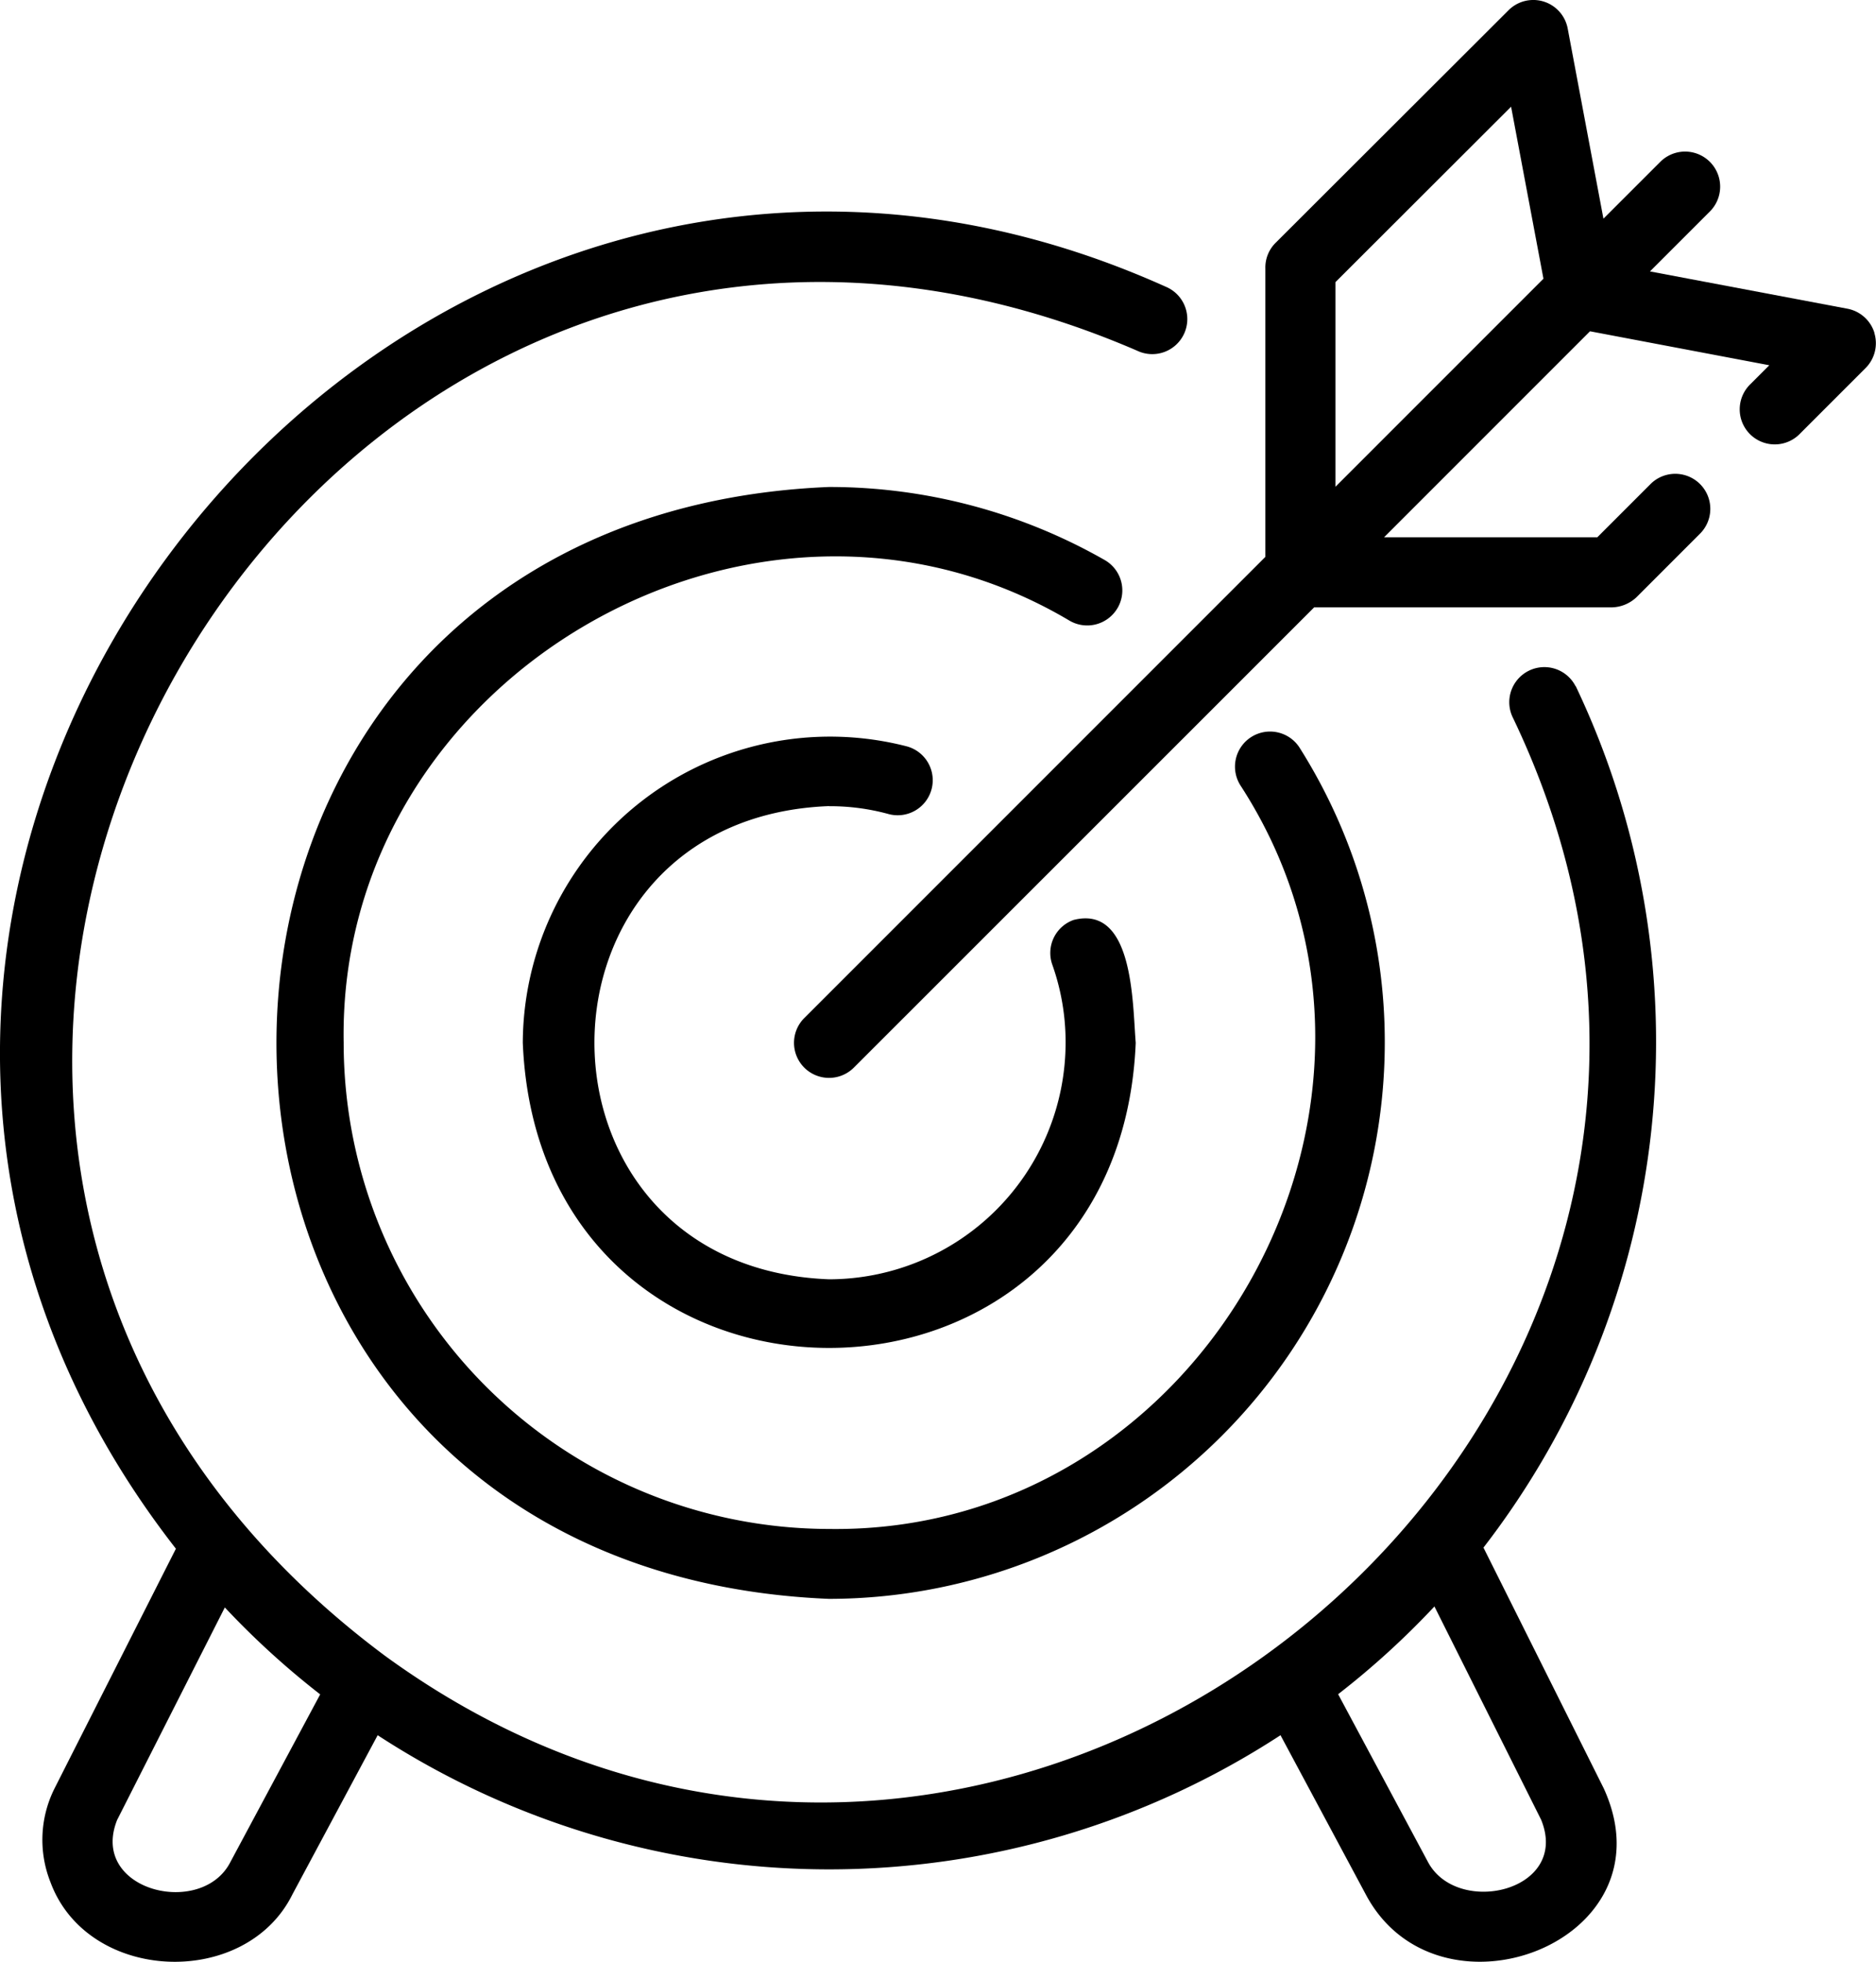
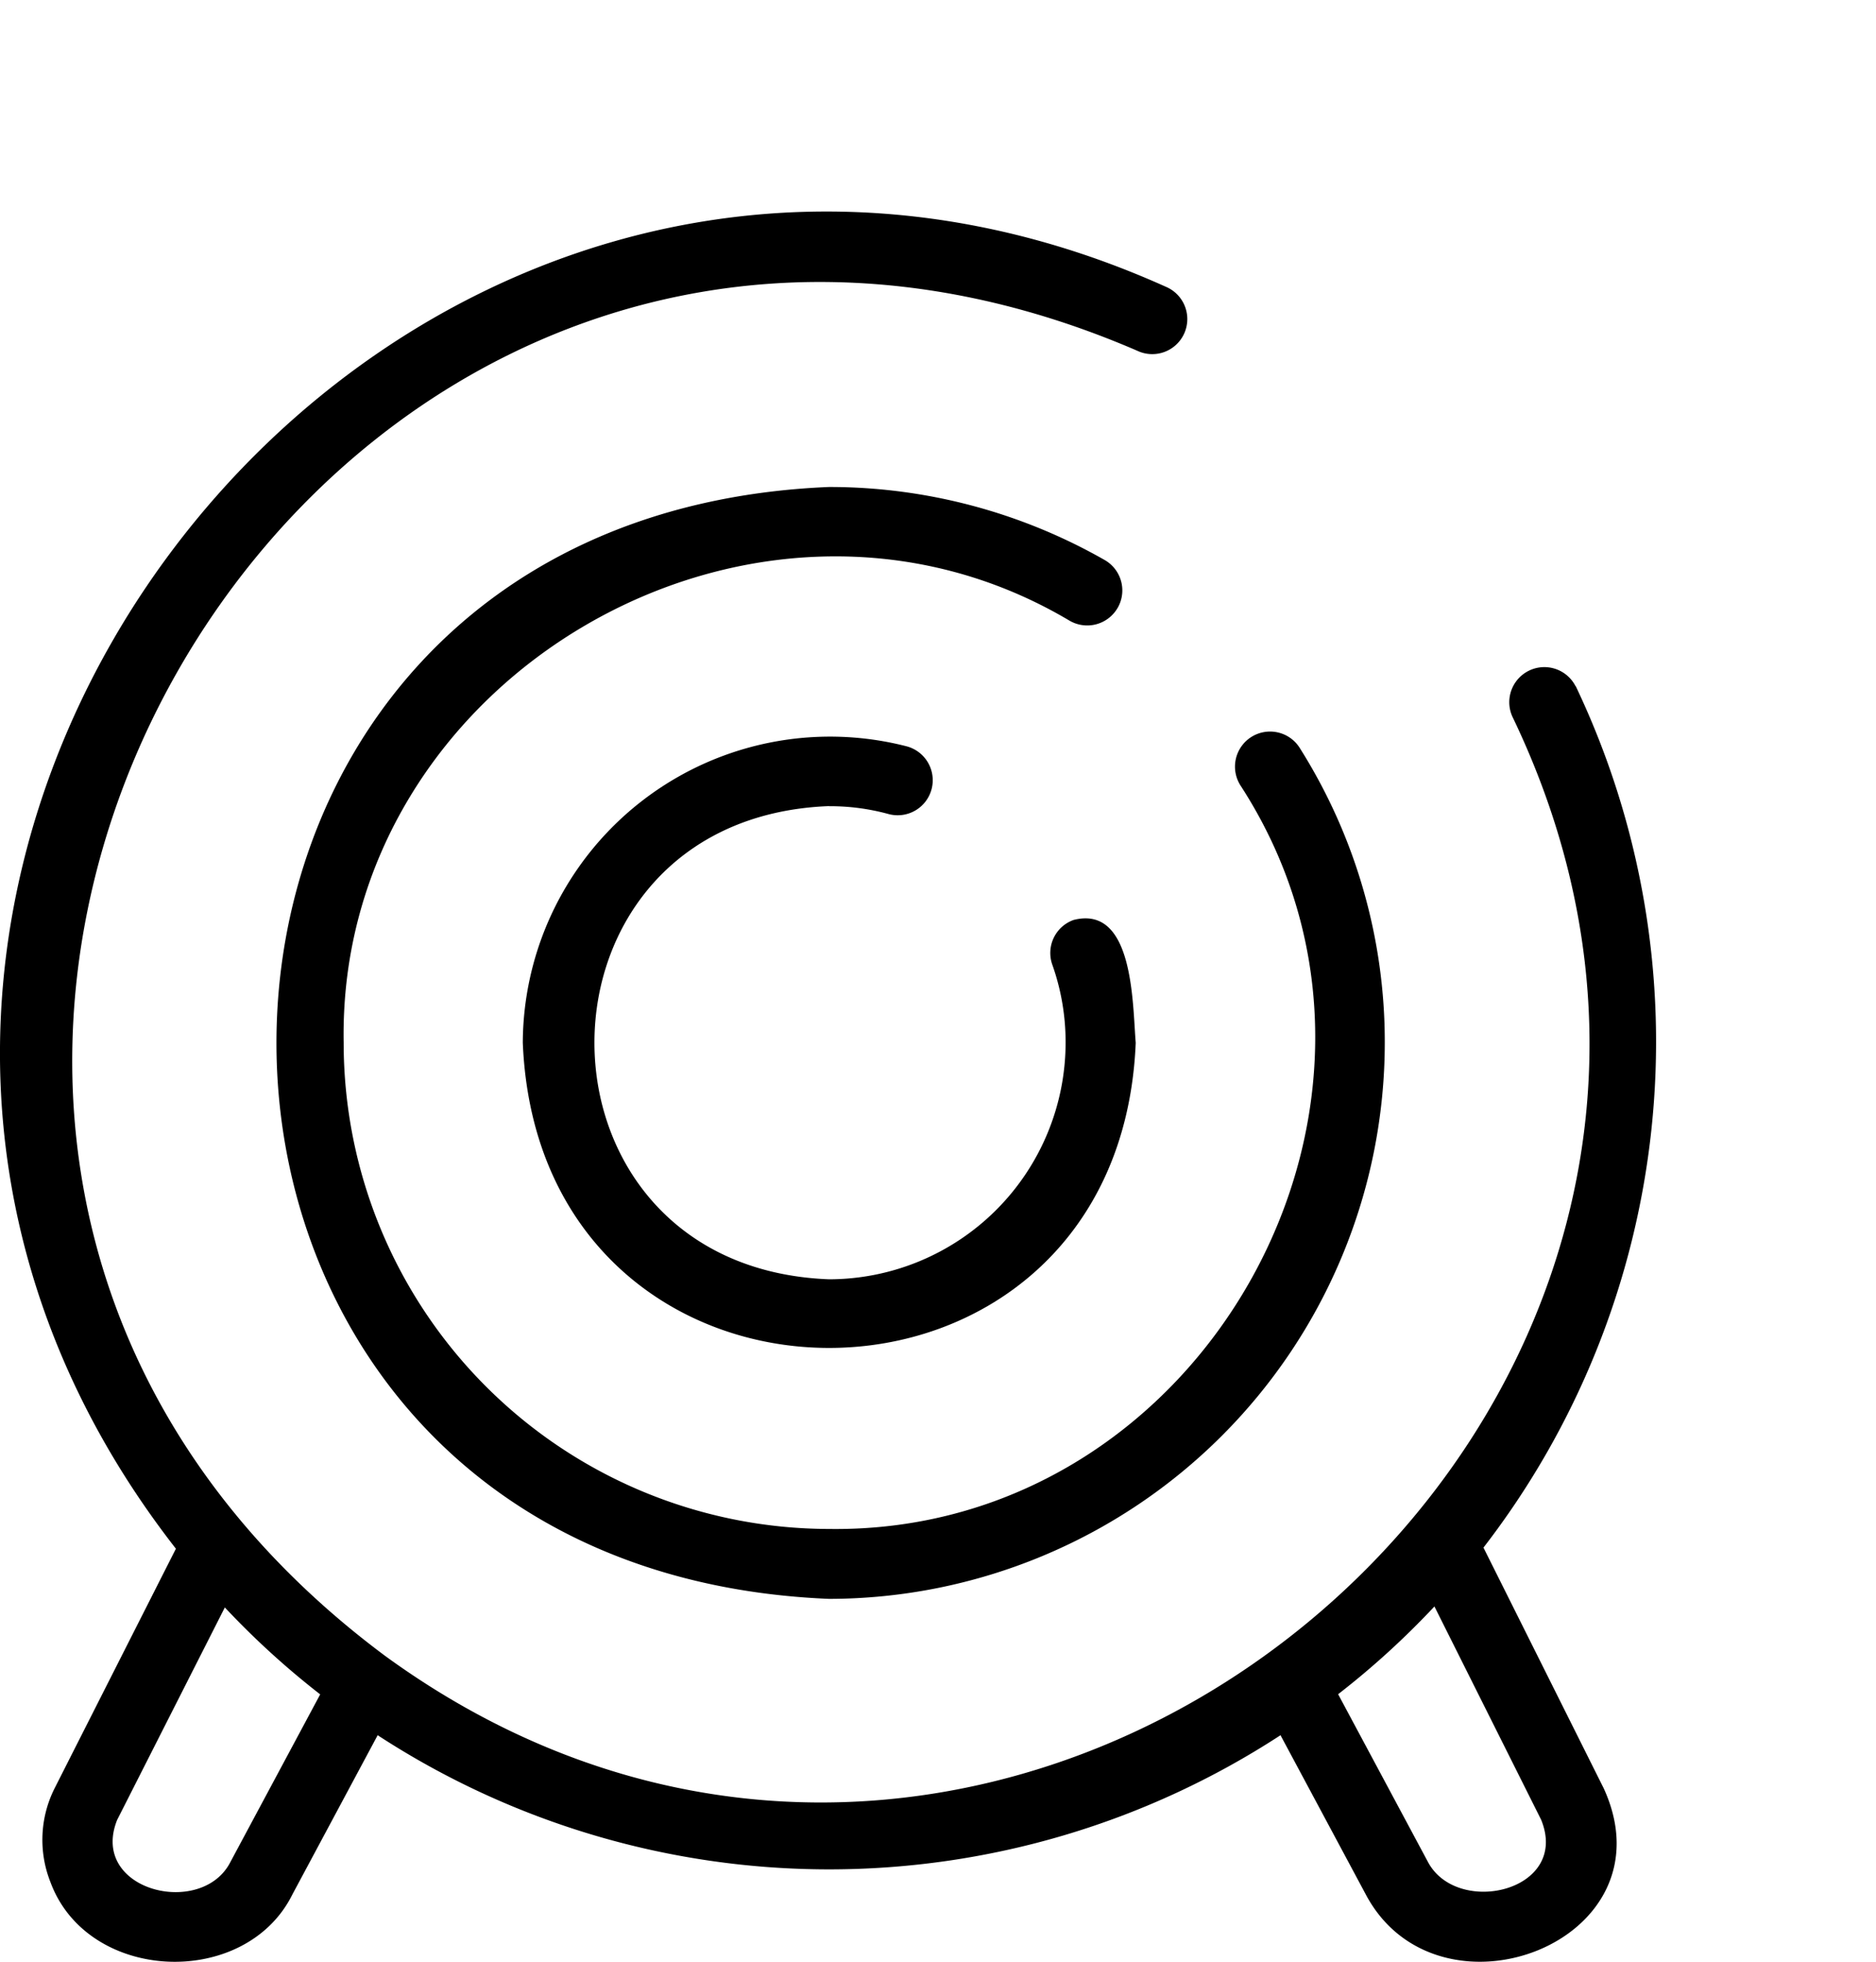
<svg xmlns="http://www.w3.org/2000/svg" width="57.389" height="60" viewBox="0 0 57.389 60">
  <g id="flawless" transform="translate(-5.219 -3.999)">
    <path id="Path_248" data-name="Path 248" d="M53.417,24.554a1.073,1.073,0,0,0-1.935.926C61.776,46.861,36.245,68.2,17.014,54.222-5.145,37.74,14.724,3.376,40.006,14.294a1.072,1.072,0,1,0,.874-1.957C17.17,1.676-5.414,30.4,10.6,50.934L6.885,58.27a3.509,3.509,0,0,0-.122,2.863c1.143,3.087,5.966,3.267,7.4.376l2.609-4.871a25.291,25.291,0,0,0,27.619,0L47,61.508c2.209,4.168,9.429,1.457,7.279-3.245L50.6,50.9a25.3,25.3,0,0,0,2.821-26.35ZM12.27,60.511c-.876,1.731-4.331.883-3.468-1.281l3.295-6.5a25.15,25.15,0,0,0,2.917,2.659Zm40.095-1.286c.889,2.189-2.583,2.983-3.471,1.275l-2.74-5.116A25.153,25.153,0,0,0,49.1,52.7Z" transform="translate(0 0.431)" />
    <path id="Path_249" data-name="Path 249" d="M38.847,21.595a1.071,1.071,0,0,0-.4-1.462A17,17,0,0,0,30.017,17.9c-22.54.932-22.54,33.075,0,34.006a17.023,17.023,0,0,0,17-17,16.835,16.835,0,0,0-2.586-9,1.073,1.073,0,1,0-1.814,1.145c6.226,9.629-1.12,22.875-12.6,22.717A14.871,14.871,0,0,1,15.168,34.9c-.2-11.193,12.615-18.618,22.216-12.905a1.074,1.074,0,0,0,1.462-.4Z" transform="translate(0.564 0.993)" />
    <path id="Path_250" data-name="Path 250" d="M29.515,27.154a6.766,6.766,0,0,1,1.809.237,1.072,1.072,0,1,0,.546-2.073,9.4,9.4,0,0,0-11.724,9.072c.514,12.45,18.236,12.436,18.75,0-.1-1.21-.061-4.225-1.9-3.757A1.071,1.071,0,0,0,36.344,32a7.077,7.077,0,0,1,.407,2.387,7.245,7.245,0,0,1-7.236,7.236c-9.57-.363-9.57-14.109,0-14.472Z" transform="translate(1.066 1.502)" />
-     <path id="Path_251" data-name="Path 251" d="M60.94,14.179a1.074,1.074,0,0,0-.825-.738L54.073,12.3l1.832-1.832A1.072,1.072,0,0,0,54.39,8.948l-1.74,1.739L51.557,4.873a1.071,1.071,0,0,0-1.811-.56l-7.128,7.116a1.063,1.063,0,0,0-.31.785V21.03l-14.1,14.1a1.072,1.072,0,1,0,1.516,1.516L43.8,22.575h9.1a1.135,1.135,0,0,0,.764-.313L55.625,20.3a1.072,1.072,0,0,0-1.515-1.516l-1.647,1.647H45.939l6.3-6.3,5.485,1.039-.571.571a1.072,1.072,0,1,0,1.516,1.515l2-2a1.075,1.075,0,0,0,.268-1.075ZM44.452,18.886V12.628l5.373-5.365.99,5.26Z" transform="translate(1.62)" />
  </g>
</svg>